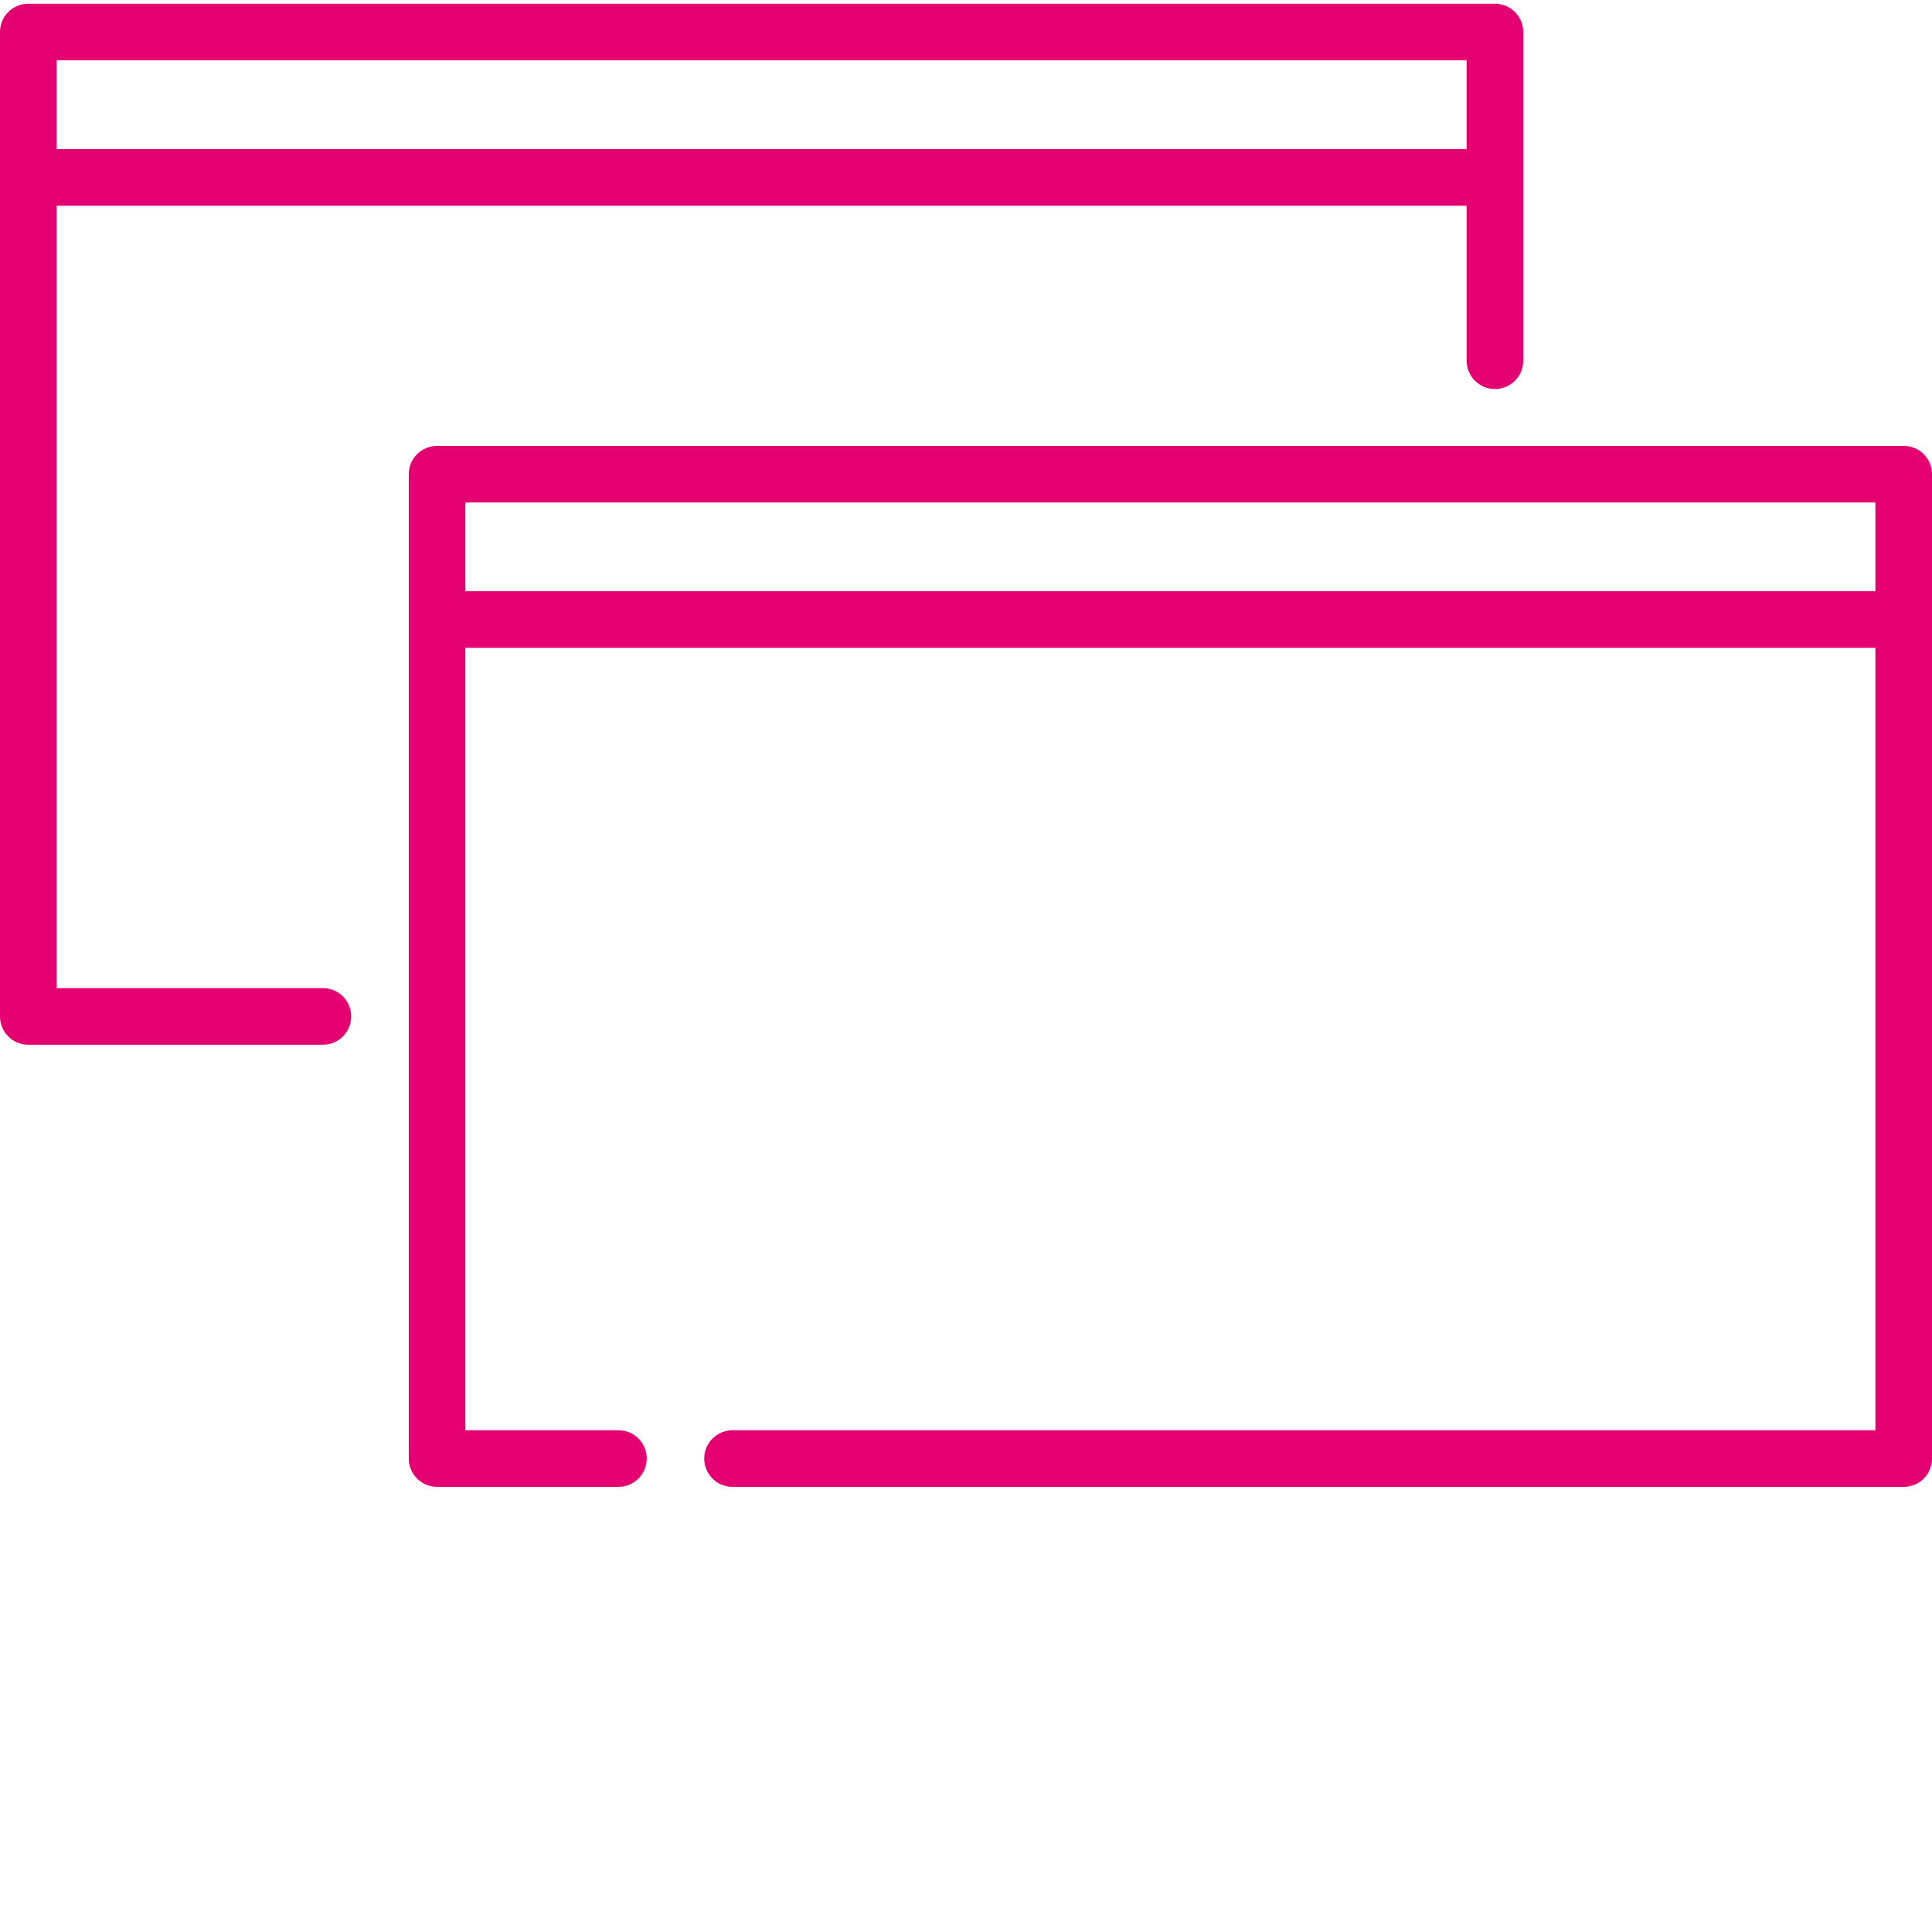
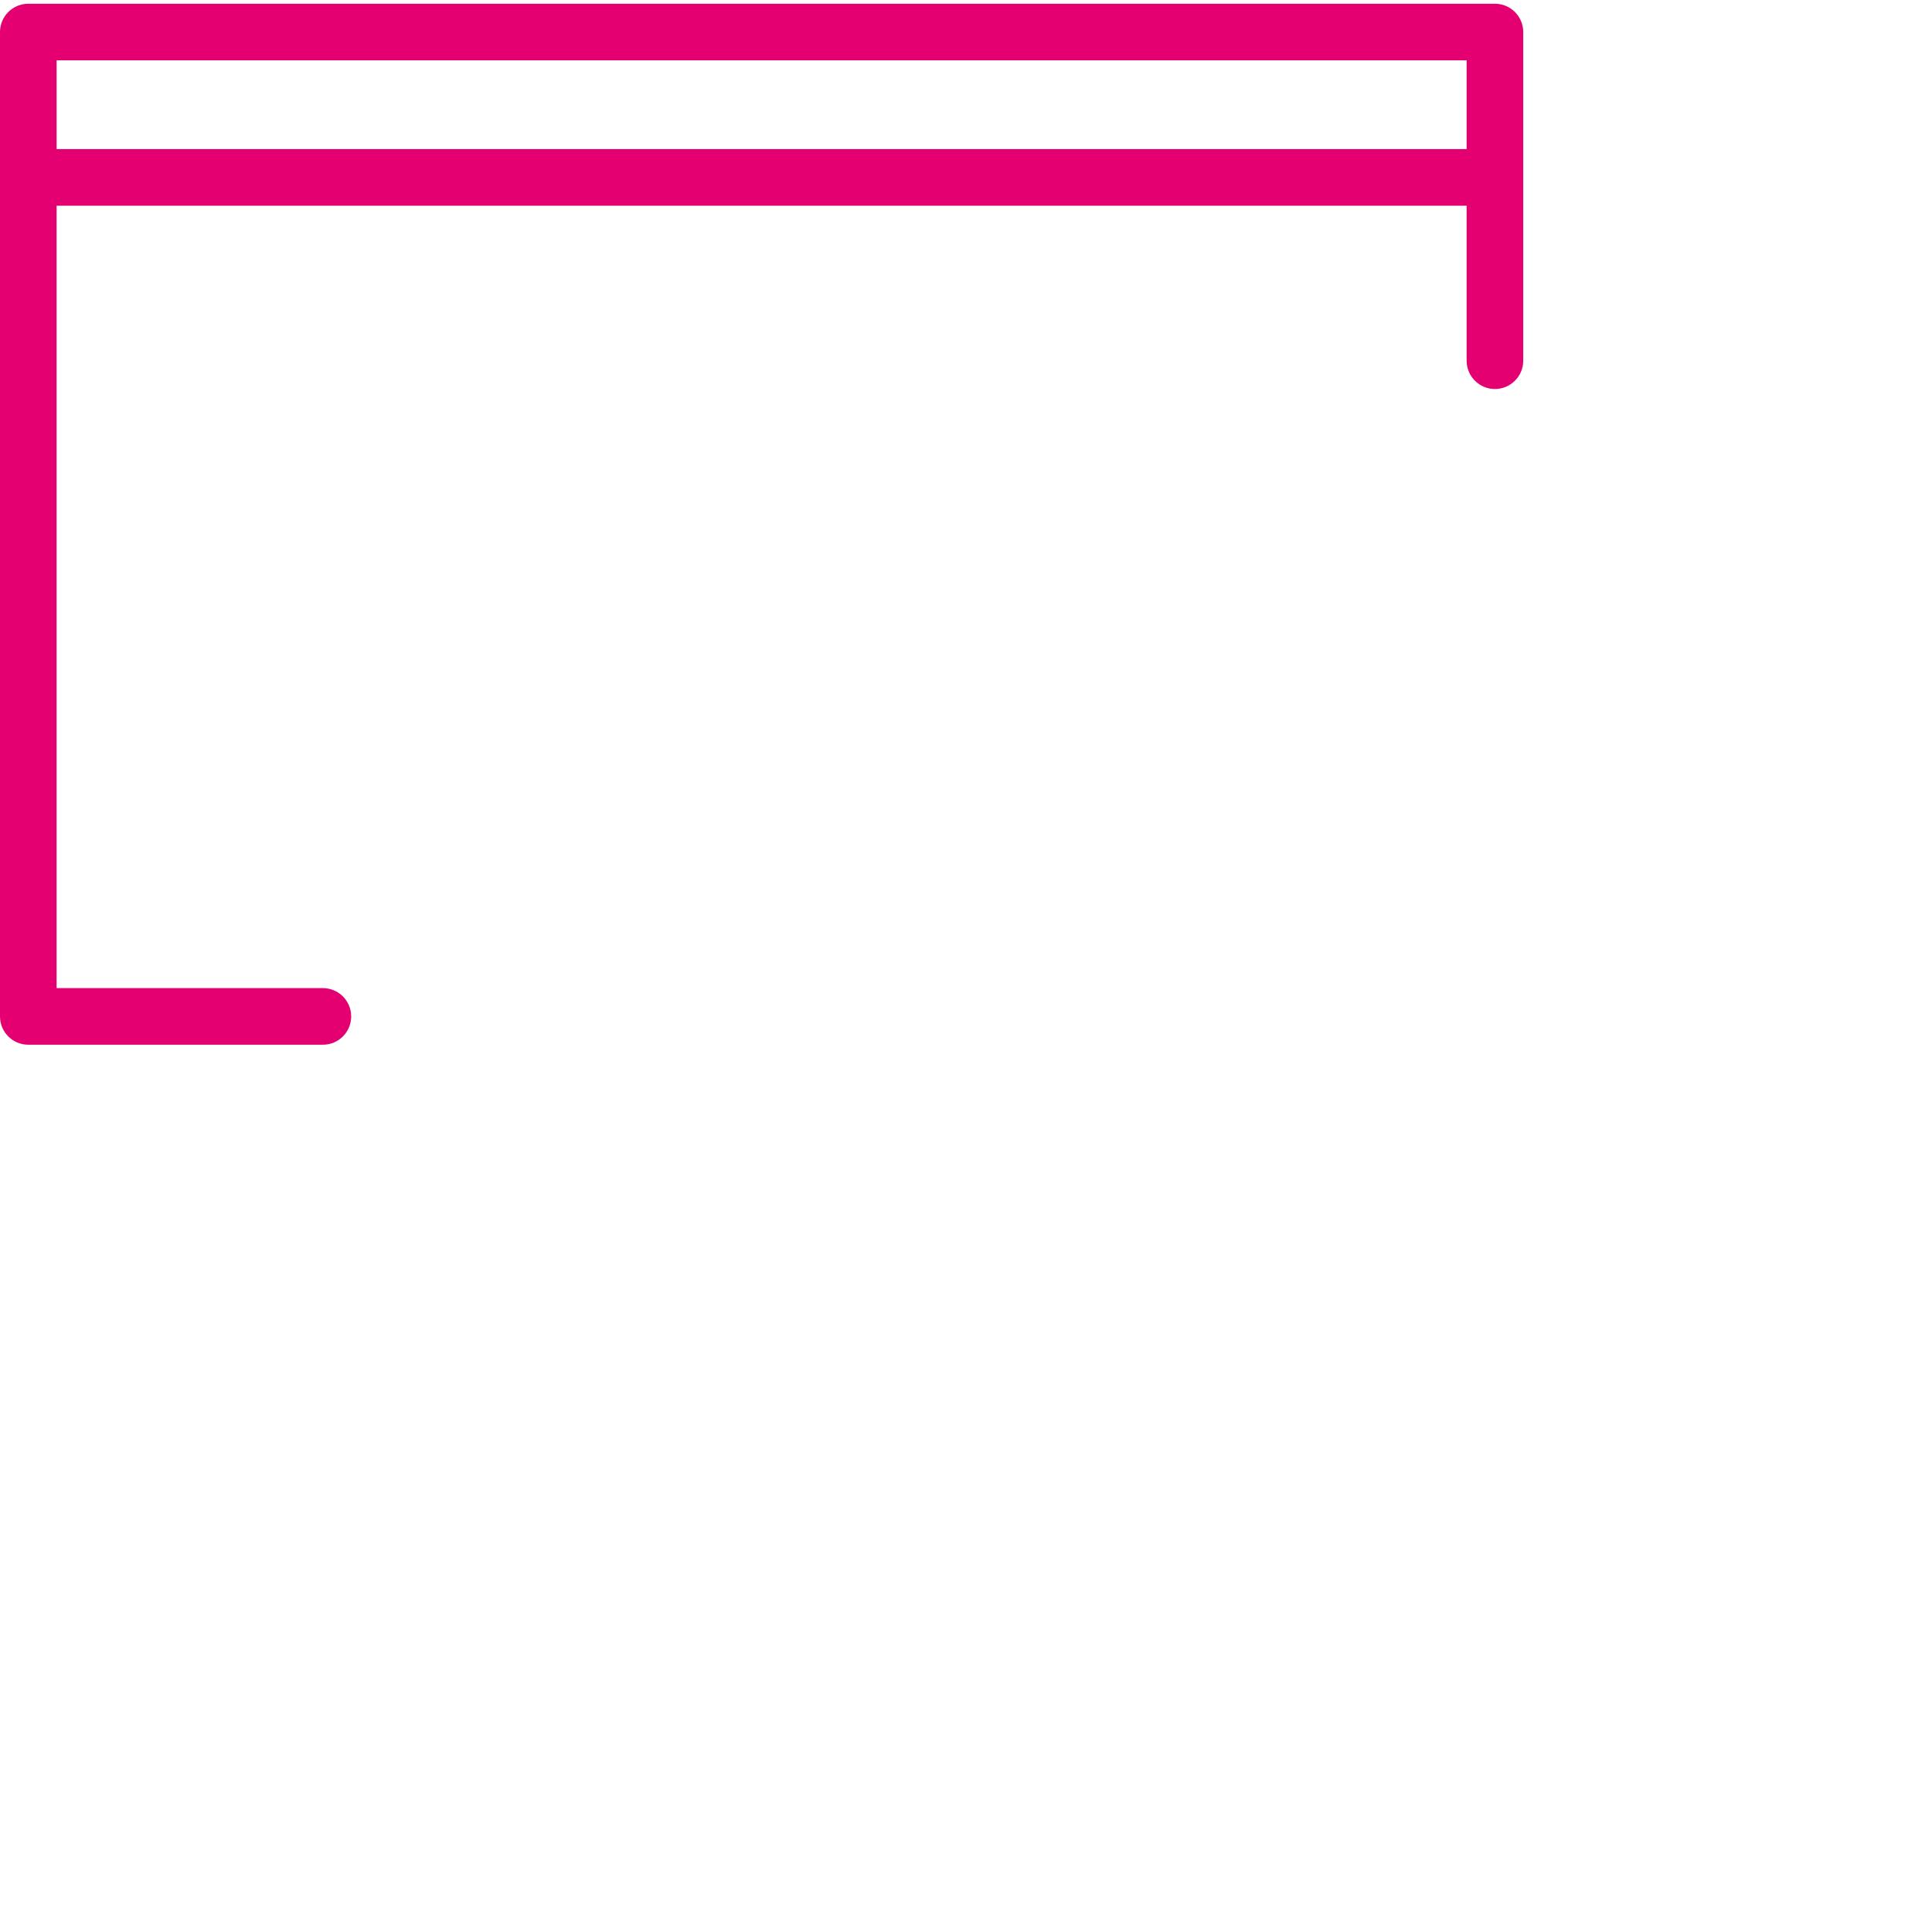
<svg xmlns="http://www.w3.org/2000/svg" version="1.1" width="512" height="512" x="0" y="0" viewBox="0 0 511.994 511" style="enable-background:new 0 0 512 512" xml:space="preserve" class="">
  <g>
    <path d="m85.566 261.363h-70.566v-207.348h373.668v41.078c0 4.141 3.359 7.5 7.5 7.5 4.145 0 7.5-3.359 7.5-7.5v-87.098c0-4.141-3.355-7.5-7.5-7.5h-388.668c-4.145 0-7.5 3.359-7.5 7.5v260.867c0 4.145 3.355 7.5 7.5 7.5h78.066c4.145 0 7.5-3.355 7.5-7.5 0-4.141-3.355-7.5-7.5-7.5zm303.102-245.867v23.52h-373.668v-23.52zm0 0" fill="#e50071" data-original="#000000" style="" class="" />
-     <path d="m504.5 117.668h-388.672c-4.145 0-7.5 3.355-7.5 7.5v260.863c0 4.145 3.355 7.5 7.5 7.5h48.062c4.141 0 7.5-3.355 7.5-7.5 0-4.141-3.359-7.5-7.5-7.5h-40.562v-207.348h373.672v207.348h-302.871c-4.145 0-7.5 3.359-7.5 7.504 0 4.141 3.355 7.5 7.5 7.5h310.371c4.145 0 7.5-3.359 7.5-7.5v-260.867c0-4.145-3.355-7.5-7.5-7.5zm-381.172 38.516v-23.516h373.672v23.516zm0 0" fill="#e50071" data-original="#000000" style="" class="" />
  </g>
</svg>